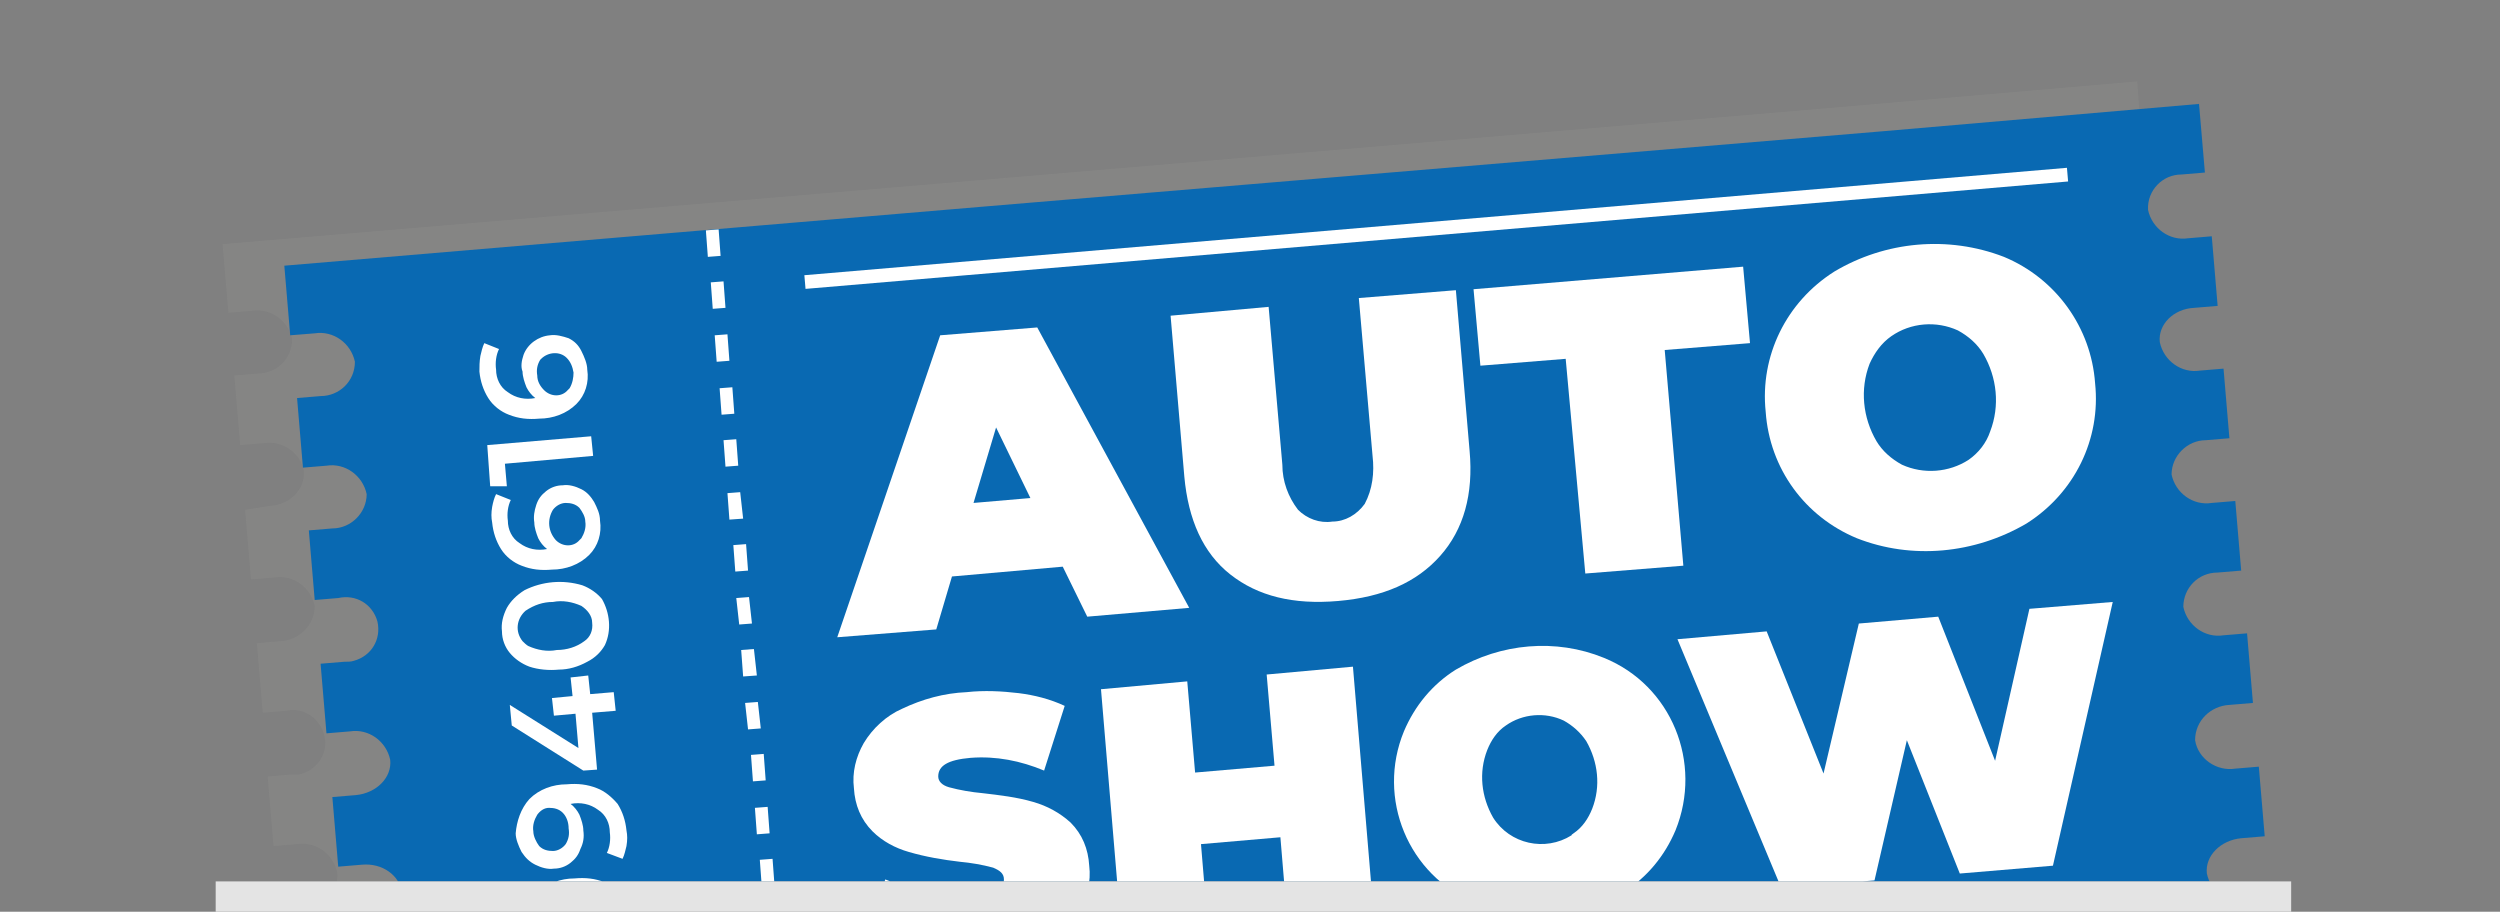
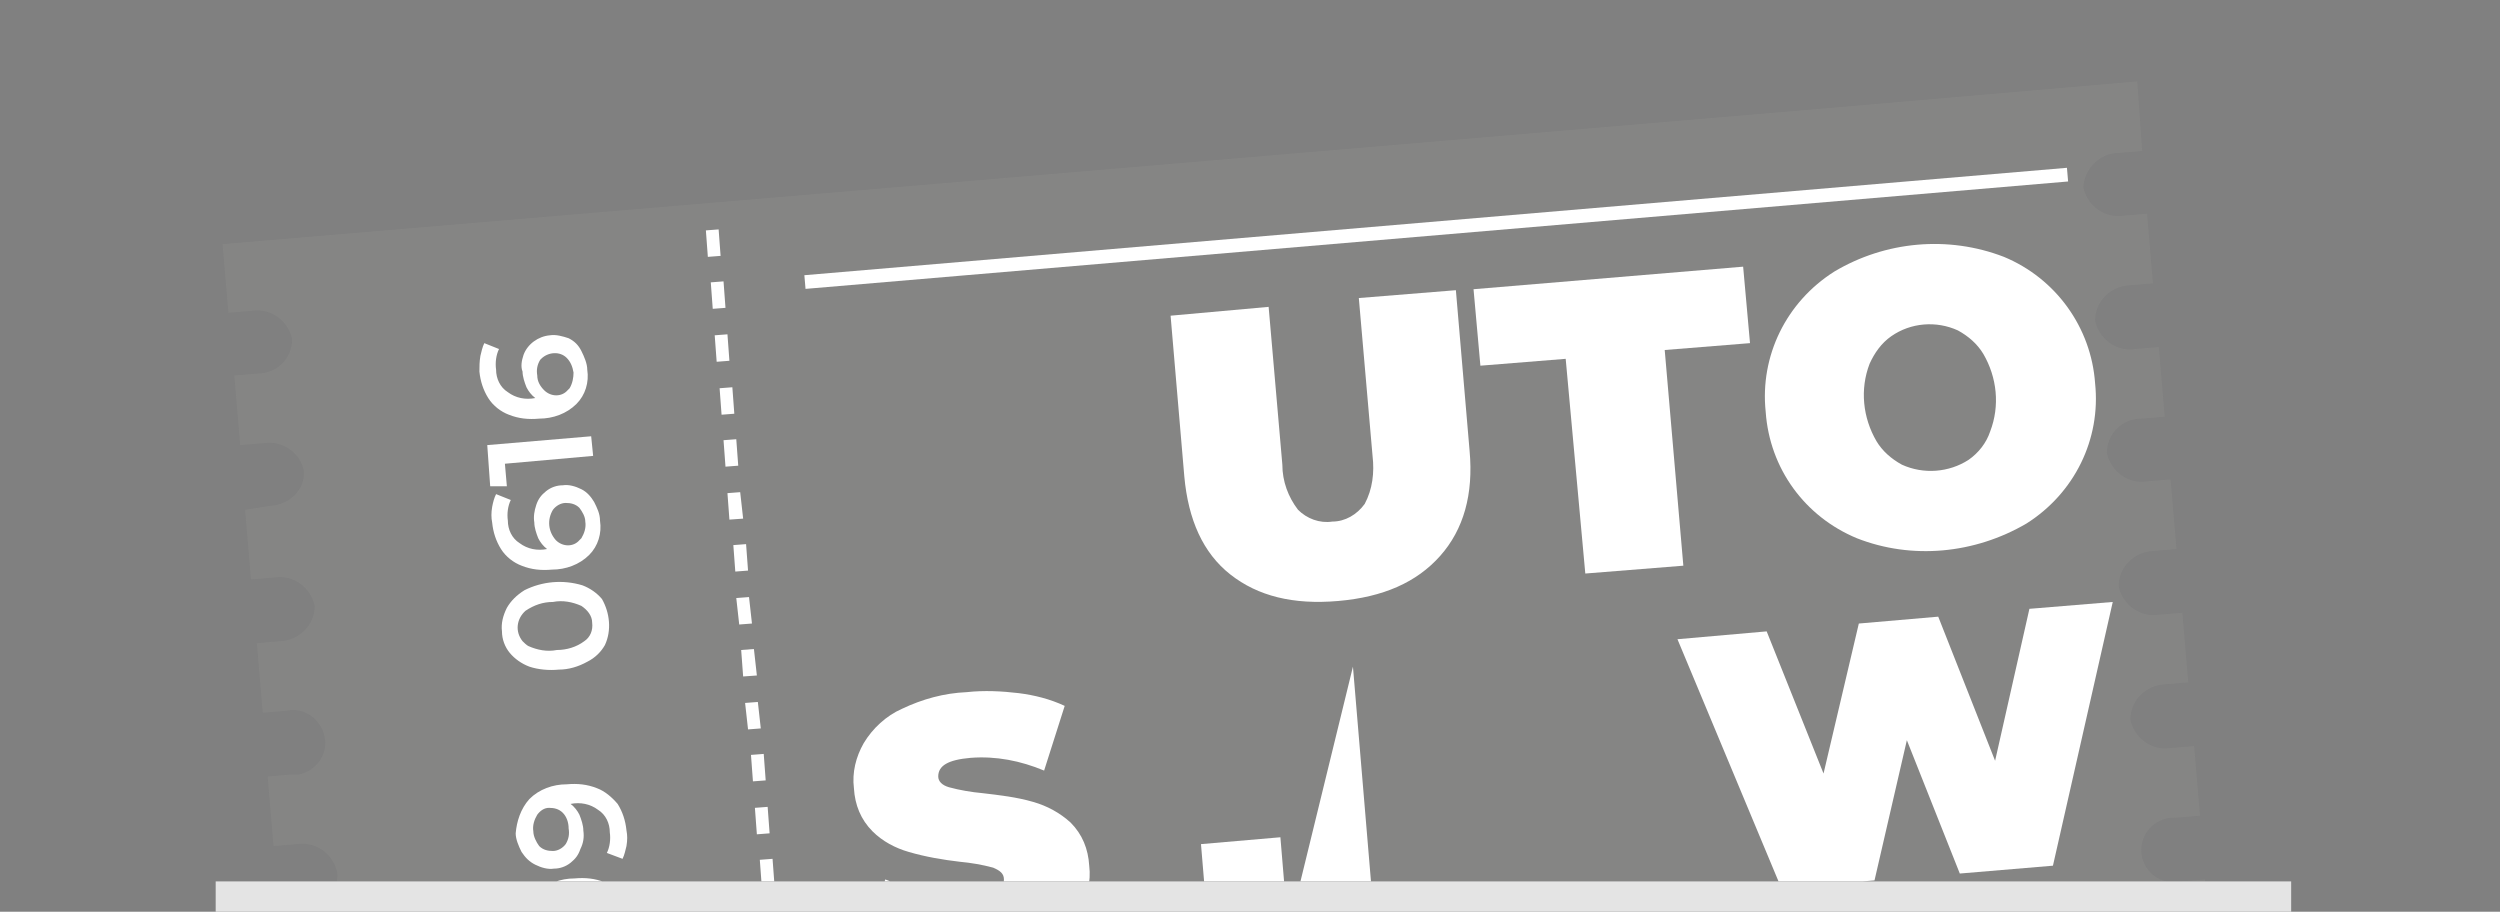
<svg xmlns="http://www.w3.org/2000/svg" xmlns:xlink="http://www.w3.org/1999/xlink" version="1.1" id="Capa_1" x="0px" y="0px" viewBox="0 0 255 93" style="enable-background:new 0 0 255 93;" xml:space="preserve">
  <rect x="0" y="0" width="255" height="93" fill="#808080" stroke="none" />
  <style type="text/css">
	.st0{clip-path:url(#SVGID_2_);}
	.st1{opacity:0.2;fill:#9F9B98;enable-background:new    ;}
	.st2{fill:url(#SVGID_3_);}
	.st3{fill:#FFFFFF;}
	.st4{fill:#E4E4E4;}
</style>
  <title>Sin título-1</title>
  <g>
    <g>
      <g>
        <defs>
          <rect id="SVGID_1_" x="5.3" y="7.4" width="245.7" height="82.5" />
        </defs>
        <clipPath id="SVGID_2_">
          <use xlink:href="#SVGID_1_" style="overflow:visible;" />
        </clipPath>
        <g class="st0">
          <path class="st1" d="M216.1,15.6l2.4-0.2L218,8.3l-32.4,2.8l-91.9,7.8l-71,6l0.6,7l2.4-0.2c1.9-0.3,3.7,1,4.1,2.9      c0,2-1.6,3.5-3.5,3.5l-2.4,0.2l0.6,7.1l2.4-0.2c1.9-0.3,3.8,1,4.1,2.9l0,0c0.1,1.8-1.4,3.4-3.5,3.5L25,52l0.6,7.1l2.4-0.2      c1.9-0.3,3.7,1,4.1,2.9c0,2-1.6,3.5-3.5,3.6l-2.4,0.2l0.6,7.1l2.4-0.2c1.8-0.4,3.5,0.8,3.9,2.6c0.4,1.8-0.8,3.5-2.6,3.9      C30.2,79,30,79,29.7,79l-2.4,0.2l0.6,7.1l2.4-0.2c1.9-0.3,3.7,1,4.1,2.9c0.2,1.8-1.4,3.4-3.5,3.6l-2.4,0.2l0.6,7.1l2.4-0.2      c1.7-0.5,3.6,0.6,4,2.3s-0.6,3.6-2.3,4c-0.4,0.1-0.8,0.1-1.2,0.1l-2.4,0.2l0.6,7.1l71-6l91.9-7.8l32.4-2.8l-0.6-7.1l-2.4,0.2      c-1.8,0.4-3.5-0.6-4-2.4c-0.4-1.8,0.6-3.5,2.4-4c0.3-0.1,0.7-0.1,1.1-0.1l2.4-0.2l-0.6-7.1l-2.4,0.2c-1.9,0.3-3.7-1-4.1-2.9l0,0      c0-2,1.6-3.5,3.5-3.6l2.4-0.2l-0.6-7.1l-2.4,0.2c-1.9,0.3-3.7-1-4.1-2.9c0-2,1.6-3.5,3.5-3.6l2.4-0.2l-0.6-7.1l-2.4,0.2      c-1.9,0.3-3.7-1-4.1-2.9c0-2,1.6-3.5,3.5-3.5l2.4-0.2l-0.6-7.1l-2.4,0.2c-1.9,0.3-3.7-1-4.1-2.9c0-2,1.6-3.5,3.5-3.6l2.4-0.2      l-0.6-7.1l-2.4,0.2c-1.9,0.3-3.7-1-4.1-2.9l0,0C212.6,17.2,214.2,15.6,216.1,15.6z" />
          <linearGradient id="SVGID_3_" gradientUnits="SpaceOnUse" x1="29" y1="63.045" x2="231.97" y2="63.045">
            <stop offset="0" style="stop-color:#0969B2" />
            <stop offset="1" style="stop-color:#092E85" />
          </linearGradient>
-           <path class="st2" d="M222.5,17.8l2.4-0.2l-0.6-7l-32.4,2.8L100,21.1l-71,6l0.6,7.1l2.5-0.2c1.9-0.3,3.7,1,4.1,2.9      c0,2-1.6,3.5-3.5,3.5l-2.4,0.2l0.6,7.1l2.4-0.2c1.9-0.3,3.7,1,4.1,2.9l0,0c0,1.9-1.6,3.5-3.5,3.5l-2.4,0.2l0.6,7.1l2.4-0.2      c1.8-0.4,3.5,0.6,4,2.4c0.4,1.8-0.6,3.5-2.4,4c-0.3,0.1-0.6,0.1-1,0.1l-2.4,0.2l0.6,7.1l2.4-0.2c1.9-0.3,3.7,1,4.1,2.9      c0.2,1.8-1.4,3.4-3.5,3.6l-2.4,0.2l0.6,7.1l2.4-0.2c2.1-0.2,3.9,1.1,4.1,2.9c0,2-1.6,3.5-3.5,3.6l-2.4,0.2l0.6,7.1l2.4-0.2      c1.9-0.3,3.7,1,4.1,2.9l0,0c0,1.9-1.6,3.5-3.5,3.6l-2.4,0.2l0.6,7l71-6l91.9-7.8l32.4-2.8l-0.6-7.1l-2.4,0.2      c-1.9,0.3-3.7-1-4.1-2.9c-0.2-1.8,1.4-3.4,3.5-3.6l2.4-0.2l-0.6-7.1l-2.4,0.2c-1.9,0.3-3.8-1-4.1-2.9l0,0c0-2,1.6-3.5,3.5-3.6      l2.4-0.2l-0.6-7.1l-2.4,0.2c-1.9,0.3-3.7-1-4.1-2.9c0-1.9,1.5-3.5,3.5-3.5l2.4-0.2l-0.6-7.1l-2.4,0.2c-1.9,0.3-3.7-1-4.1-2.9      c0-1.9,1.6-3.5,3.5-3.5l2.4-0.2l-0.6-7.1l-2.4,0.2c-1.9,0.3-3.7-1-4.1-2.9c-0.2-1.8,1.4-3.4,3.5-3.5l2.4-0.2l-0.6-7.1l-2.4,0.2      c-1.9,0.3-3.7-1-4.1-2.9l0,0C219,19.4,220.6,17.8,222.5,17.8C222.5,17.8,222.5,17.8,222.5,17.8z" />
          <path class="st3" d="M80.8,111.8l-1.3,0.1l-0.2-2.7l1.3-0.1L80.8,111.8z M80.4,106.4l-1.3,0.1l-0.2-2.7l1.3-0.1L80.4,106.4z       M79.9,101.1l-1.3,0.1l-0.2-2.7l1.3-0.1L79.9,101.1z M79.4,95.7l-1.3,0.1l-0.2-2.7l1.3-0.1L79.4,95.7z M79,90.3l-1.3,0.1      l-0.2-2.7l1.3-0.1L79,90.3z M78.5,85l-1.3,0.1L77,82.4l1.3-0.1L78.5,85z M78.1,79.6l-1.3,0.1l-0.2-2.7l1.3-0.1L78.1,79.6z       M77.6,74.3l-1.3,0.1L76,71.7l1.3-0.1L77.6,74.3z M77.2,68.9L75.8,69l-0.2-2.7l1.3-0.1L77.2,68.9z M76.7,63.6l-1.3,0.1L75.1,61      l1.3-0.1L76.7,63.6z M76.3,58.2l-1.3,0.1l-0.2-2.7l1.3-0.1L76.3,58.2z M75.8,52.9L74.4,53l-0.2-2.7l1.3-0.1L75.8,52.9z       M75.3,47.5L74,47.6l-0.2-2.7l1.3-0.1L75.3,47.5z M74.9,42.2l-1.3,0.1l-0.2-2.7l1.3-0.1L74.9,42.2z M74.4,36.8l-1.3,0.1      l-0.2-2.7l1.3-0.1L74.4,36.8z M74,31.4l-1.3,0.1l-0.2-2.7l1.3-0.1L74,31.4z M73.5,26.1l-1.3,0.1L72,23.5l1.3-0.1L73.5,26.1z" />
          <path class="st3" d="M54.8,91.1c1-1,2.4-1.5,3.8-1.5c1.1-0.1,2.1,0,3.1,0.4c0.8,0.3,1.6,0.9,2.1,1.7c0.5,0.8,0.8,1.7,0.9,2.7      c0.1,0.5,0.1,1,0,1.6c-0.1,0.5-0.2,0.9-0.4,1.3l-1.5-0.6c0.3-0.6,0.4-1.4,0.3-2.1c0-0.9-0.4-1.8-1.2-2.3      c-0.8-0.6-1.8-0.8-2.8-0.6l0,0c0.4,0.3,0.7,0.7,0.9,1.1c0.2,0.5,0.4,1.1,0.4,1.6c0.1,0.6,0,1.3-0.2,1.9c-0.2,0.6-0.5,1-1,1.4      c-0.5,0.4-1.1,0.6-1.7,0.6c-0.6,0.1-1.3-0.1-1.9-0.4c-0.6-0.3-1-0.8-1.3-1.3c-0.3-0.6-0.6-1.2-0.6-1.9      C53.6,93.3,54,92,54.8,91.1z M58.2,92.5c-0.7-0.7-1.8-0.7-2.4,0c-0.1,0.1-0.1,0.1-0.2,0.2c-0.3,0.5-0.5,1.1-0.4,1.7      c0,0.5,0.2,1.1,0.6,1.5c0.4,0.4,0.9,0.5,1.4,0.5c0.5,0,1-0.3,1.3-0.7c0.3-0.5,0.4-1,0.3-1.6C58.9,93.4,58.6,92.9,58.2,92.5z" />
          <path class="st3" d="M54,81.5c1-1,2.4-1.5,3.8-1.5c1.1-0.1,2.1,0,3.1,0.4c0.8,0.3,1.5,0.9,2.1,1.6c0.5,0.8,0.8,1.7,0.9,2.7      c0.1,0.5,0.1,1,0,1.6c-0.1,0.4-0.2,0.9-0.4,1.3L61.9,87c0.3-0.6,0.4-1.4,0.3-2.1c0-0.9-0.4-1.8-1.2-2.3      c-0.8-0.6-1.8-0.8-2.8-0.6l0,0c0.4,0.3,0.7,0.7,0.9,1.1c0.2,0.5,0.4,1.1,0.4,1.6c0.1,0.7,0,1.3-0.3,1.9c-0.2,0.6-0.5,1-1,1.4      c-0.5,0.4-1.1,0.6-1.7,0.6c-0.6,0.1-1.3-0.1-1.9-0.4c-0.6-0.3-1-0.7-1.4-1.3c-0.3-0.6-0.6-1.3-0.6-1.9      C52.7,83.8,53.1,82.5,54,81.5z M57.4,82.9c-0.4-0.4-0.9-0.5-1.4-0.5c-0.5,0-0.9,0.3-1.2,0.7c-0.3,0.5-0.5,1.1-0.4,1.7      c0,0.5,0.3,1.1,0.6,1.5c0.4,0.4,0.9,0.5,1.4,0.5c0.5,0,1-0.3,1.3-0.7c0.3-0.5,0.4-1,0.3-1.6C58,83.9,57.8,83.3,57.4,82.9      L57.4,82.9z" />
-           <path class="st3" d="M60,68.9l0.2,1.9l2.4-0.2l0.2,1.9l-2.4,0.2l0.5,5.8l-1.4,0.1L52.2,74L52,71.9l7,4.4l-0.3-3.5L56.5,73      l-0.2-1.8l2.1-0.2l-0.2-1.9L60,68.9z" />
          <path class="st3" d="M61.7,65.8c-0.4,0.7-1,1.3-1.8,1.7C59,68,58,68.3,57,68.3c-1,0.1-2.1,0-3-0.3c-0.8-0.3-1.5-0.8-2-1.4      c-0.5-0.6-0.8-1.4-0.8-2.2c-0.1-0.8,0.1-1.6,0.5-2.4c0.4-0.7,1-1.3,1.8-1.8c1.8-0.9,3.9-1.1,5.9-0.5c0.8,0.3,1.5,0.8,2,1.4      C62.2,62.5,62.4,64.3,61.7,65.8L61.7,65.8z M59.3,61.8c-0.9-0.4-1.9-0.6-2.9-0.4c-1,0-1.9,0.3-2.8,0.9c-0.9,0.8-1.1,2.1-0.3,3.1      c0.2,0.2,0.4,0.4,0.6,0.5c0.9,0.4,1.9,0.6,2.9,0.4c1,0,2-0.3,2.8-0.9c0.6-0.4,0.9-1.1,0.8-1.9C60.4,62.8,59.9,62.2,59.3,61.8z" />
          <path class="st3" d="M54.7,51.5c0.2-0.6,0.5-1,1-1.4c0.5-0.4,1.1-0.6,1.7-0.6c0.6-0.1,1.3,0.1,1.9,0.4c0.6,0.3,1,0.8,1.3,1.3      c0.3,0.6,0.6,1.2,0.6,1.9c0.2,1.3-0.2,2.6-1.1,3.5c-1,1-2.4,1.5-3.8,1.5c-1.1,0.1-2.1,0-3.1-0.4c-0.8-0.3-1.6-0.9-2.1-1.7      c-0.5-0.8-0.8-1.7-0.9-2.7c-0.1-0.5-0.1-1,0-1.6c0.1-0.5,0.2-0.9,0.4-1.3l1.5,0.6c-0.3,0.6-0.4,1.4-0.3,2.1      c0,0.9,0.4,1.8,1.2,2.3c0.8,0.6,1.8,0.8,2.8,0.6l0,0c-0.4-0.3-0.7-0.7-0.9-1.1c-0.2-0.5-0.4-1.1-0.4-1.6      C54.4,52.7,54.5,52.1,54.7,51.5z M59.1,51.8c-0.4-0.4-0.9-0.5-1.4-0.5c-0.5,0-1,0.3-1.3,0.7c-0.6,1-0.5,2.2,0.3,3.1      c0.7,0.7,1.8,0.7,2.4,0c0.1-0.1,0.1-0.1,0.2-0.2c0.3-0.5,0.5-1.1,0.4-1.7C59.7,52.7,59.4,52.2,59.1,51.8z" />
          <path class="st3" d="M49.7,45.4l10.6-0.9l0.2,2l-9,0.8l0.2,2.3L50,49.6L49.7,45.4z" />
          <path class="st3" d="M53.4,36.2c0.4-1.1,1.5-1.9,2.7-2c0.6-0.1,1.3,0.1,1.9,0.3c0.6,0.3,1,0.7,1.3,1.3c0.3,0.6,0.6,1.3,0.6,1.9      c0.2,1.3-0.2,2.6-1.1,3.5c-1,1-2.4,1.5-3.8,1.5c-1.1,0.1-2.1,0-3.1-0.4c-0.8-0.3-1.6-0.9-2.1-1.7c-0.5-0.8-0.8-1.7-0.9-2.7      c0-0.5,0-1,0.1-1.6c0.1-0.4,0.2-0.9,0.4-1.3l1.5,0.6c-0.3,0.6-0.4,1.4-0.3,2.1c0,0.9,0.4,1.8,1.2,2.3c0.8,0.6,1.8,0.8,2.8,0.6      l0,0c-0.4-0.3-0.7-0.7-0.9-1.1c-0.2-0.5-0.4-1.1-0.4-1.6C53.1,37.4,53.2,36.8,53.4,36.2z M57.8,36.5c-0.7-0.7-1.9-0.6-2.6,0.1      c0,0-0.1,0.1-0.1,0.1c-0.3,0.5-0.4,1-0.3,1.6c0,0.6,0.3,1.1,0.7,1.5c0.7,0.7,1.8,0.7,2.4,0c0.1-0.1,0.1-0.1,0.2-0.2      c0.3-0.5,0.4-1.1,0.4-1.6C58.4,37.4,58.2,36.9,57.8,36.5z" />
          <rect x="81.9" y="22.6" transform="matrix(0.996 -8.472133e-02 8.472133e-02 0.996 -1.442 12.5)" class="st3" width="129.3" height="1.4" />
-           <path class="st3" d="M108.4,57.8l-11.3,1l-1.6,5.4L85.4,65l10.5-30.8l9.9-0.8L121.3,62l-10.4,0.9L108.4,57.8z M105.1,50.8      l-3.5-7.2l-2.3,7.7L105.1,50.8z" />
          <path class="st3" d="M125.5,58.6c-2.8-2.2-4.3-5.6-4.7-10l-1.4-16.4l10-0.9l1.4,16.1c0,1.7,0.6,3.3,1.6,4.6      c0.9,0.9,2.2,1.4,3.5,1.2c1.3,0,2.5-0.7,3.3-1.8c0.8-1.5,1-3.2,0.8-4.9l-1.4-16.1l9.9-0.8l1.4,16.4c0.4,4.4-0.6,8-3,10.7      s-5.8,4.2-10.4,4.6C131.9,61.7,128.3,60.8,125.5,58.6z" />
          <path class="st3" d="M159.7,36.6l-8.7,0.7l-0.7-7.8l27.5-2.3l0.7,7.8l-8.7,0.7l1.9,22l-10,0.8L159.7,36.6z" />
          <path class="st3" d="M189.4,54.9c-5.3-2.2-8.9-7.1-9.3-12.9c-0.6-5.7,2.1-11.2,7-14.3c5.2-3.1,11.6-3.7,17.3-1.5      c5.3,2.2,8.9,7.2,9.3,12.9c0.6,5.7-2.1,11.2-7,14.3C201.4,56.5,195,57.1,189.4,54.9z M200.8,46.9c1-0.7,1.8-1.7,2.2-2.9      c1-2.6,0.7-5.5-0.7-7.9c-0.6-1-1.5-1.8-2.6-2.4c-2.2-1-4.8-0.8-6.8,0.6c-1,0.7-1.7,1.7-2.2,2.8c-1,2.6-0.7,5.5,0.7,7.9      c0.6,1,1.5,1.8,2.6,2.4C196.2,48.4,198.8,48.2,200.8,46.9L200.8,46.9z" />
          <path class="st3" d="M93.3,98c-1.8-0.2-3.6-0.8-5.3-1.6l2.3-6.7c1.4,0.6,2.8,1.1,4.3,1.4c1.5,0.3,3,0.4,4.5,0.3      c0.9,0,1.8-0.2,2.6-0.6c0.5-0.2,0.7-0.6,0.7-1.1c0-0.6-0.4-0.9-1.1-1.2c-1.1-0.3-2.3-0.5-3.4-0.6c-1.7-0.2-3.5-0.5-5.2-1      c-1.4-0.4-2.7-1.1-3.7-2.1c-1.2-1.2-1.8-2.7-1.9-4.4c-0.2-1.6,0.2-3.2,1-4.6c0.9-1.5,2.3-2.8,3.9-3.5c2.1-1,4.3-1.6,6.6-1.7      c1.8-0.2,3.6-0.1,5.3,0.1c1.6,0.2,3.2,0.6,4.7,1.3l-2.1,6.6c-2.4-1-4.9-1.5-7.5-1.3c-2.3,0.2-3.3,0.8-3.3,1.9      c0,0.5,0.4,0.9,1.1,1.1c1.1,0.3,2.3,0.5,3.4,0.6c1.7,0.2,3.5,0.4,5.2,0.9c1.4,0.4,2.7,1.1,3.8,2.1c1.2,1.2,1.8,2.7,1.9,4.4      c0.2,1.6-0.2,3.2-1,4.6c-0.9,1.5-2.3,2.7-3.9,3.5c-2,1-4.3,1.6-6.6,1.8C97.5,98.4,95.4,98.3,93.3,98z" />
-           <path class="st3" d="M138,68l2.2,26.2l-8.8,0.8l-0.8-9.6l-8.1,0.7l0.8,9.6l-8.8,0.8l-2.2-26.2l8.8-0.8l0.8,9.3l8.1-0.7l-0.8-9.3      L138,68z" />
-           <path class="st3" d="M150.5,92.1c-6.9-2.8-10.1-10.7-7.3-17.5c1.1-2.6,2.9-4.8,5.3-6.3c4.6-2.7,10.2-3.2,15.1-1.2      c6.9,2.8,10.1,10.7,7.3,17.6c-1.1,2.6-2.9,4.8-5.3,6.3C161,93.6,155.4,94.1,150.5,92.1L150.5,92.1z M160.5,85      c0.9-0.6,1.5-1.5,1.9-2.5c0.9-2.3,0.6-4.8-0.6-6.9c-0.6-0.9-1.4-1.6-2.3-2.1c-1.9-0.9-4.2-0.7-5.9,0.5c-0.9,0.6-1.5,1.5-1.9,2.5      c-0.9,2.3-0.6,4.8,0.6,6.9c1.7,2.7,5.3,3.5,8,1.8C160.3,85.1,160.4,85.1,160.5,85L160.5,85z" />
+           <path class="st3" d="M138,68l2.2,26.2l-8.8,0.8l-0.8-9.6l-8.1,0.7l0.8,9.6l-8.8,0.8l8.8-0.8l0.8,9.3l8.1-0.7l-0.8-9.3      L138,68z" />
          <path class="st3" d="M215.5,61.4l-6.1,26.9l-9.5,0.8l-5.4-13.6l-3.3,14.3l-9.5,0.8l-10.6-25.4l9.1-0.8l5.8,14.5l3.6-15.3      l8.1-0.7l5.8,14.7l3.5-15.5L215.5,61.4z" />
        </g>
      </g>
      <rect x="22" y="89.9" class="st4" width="211.7" height="3.1" />
    </g>
  </g>
</svg>